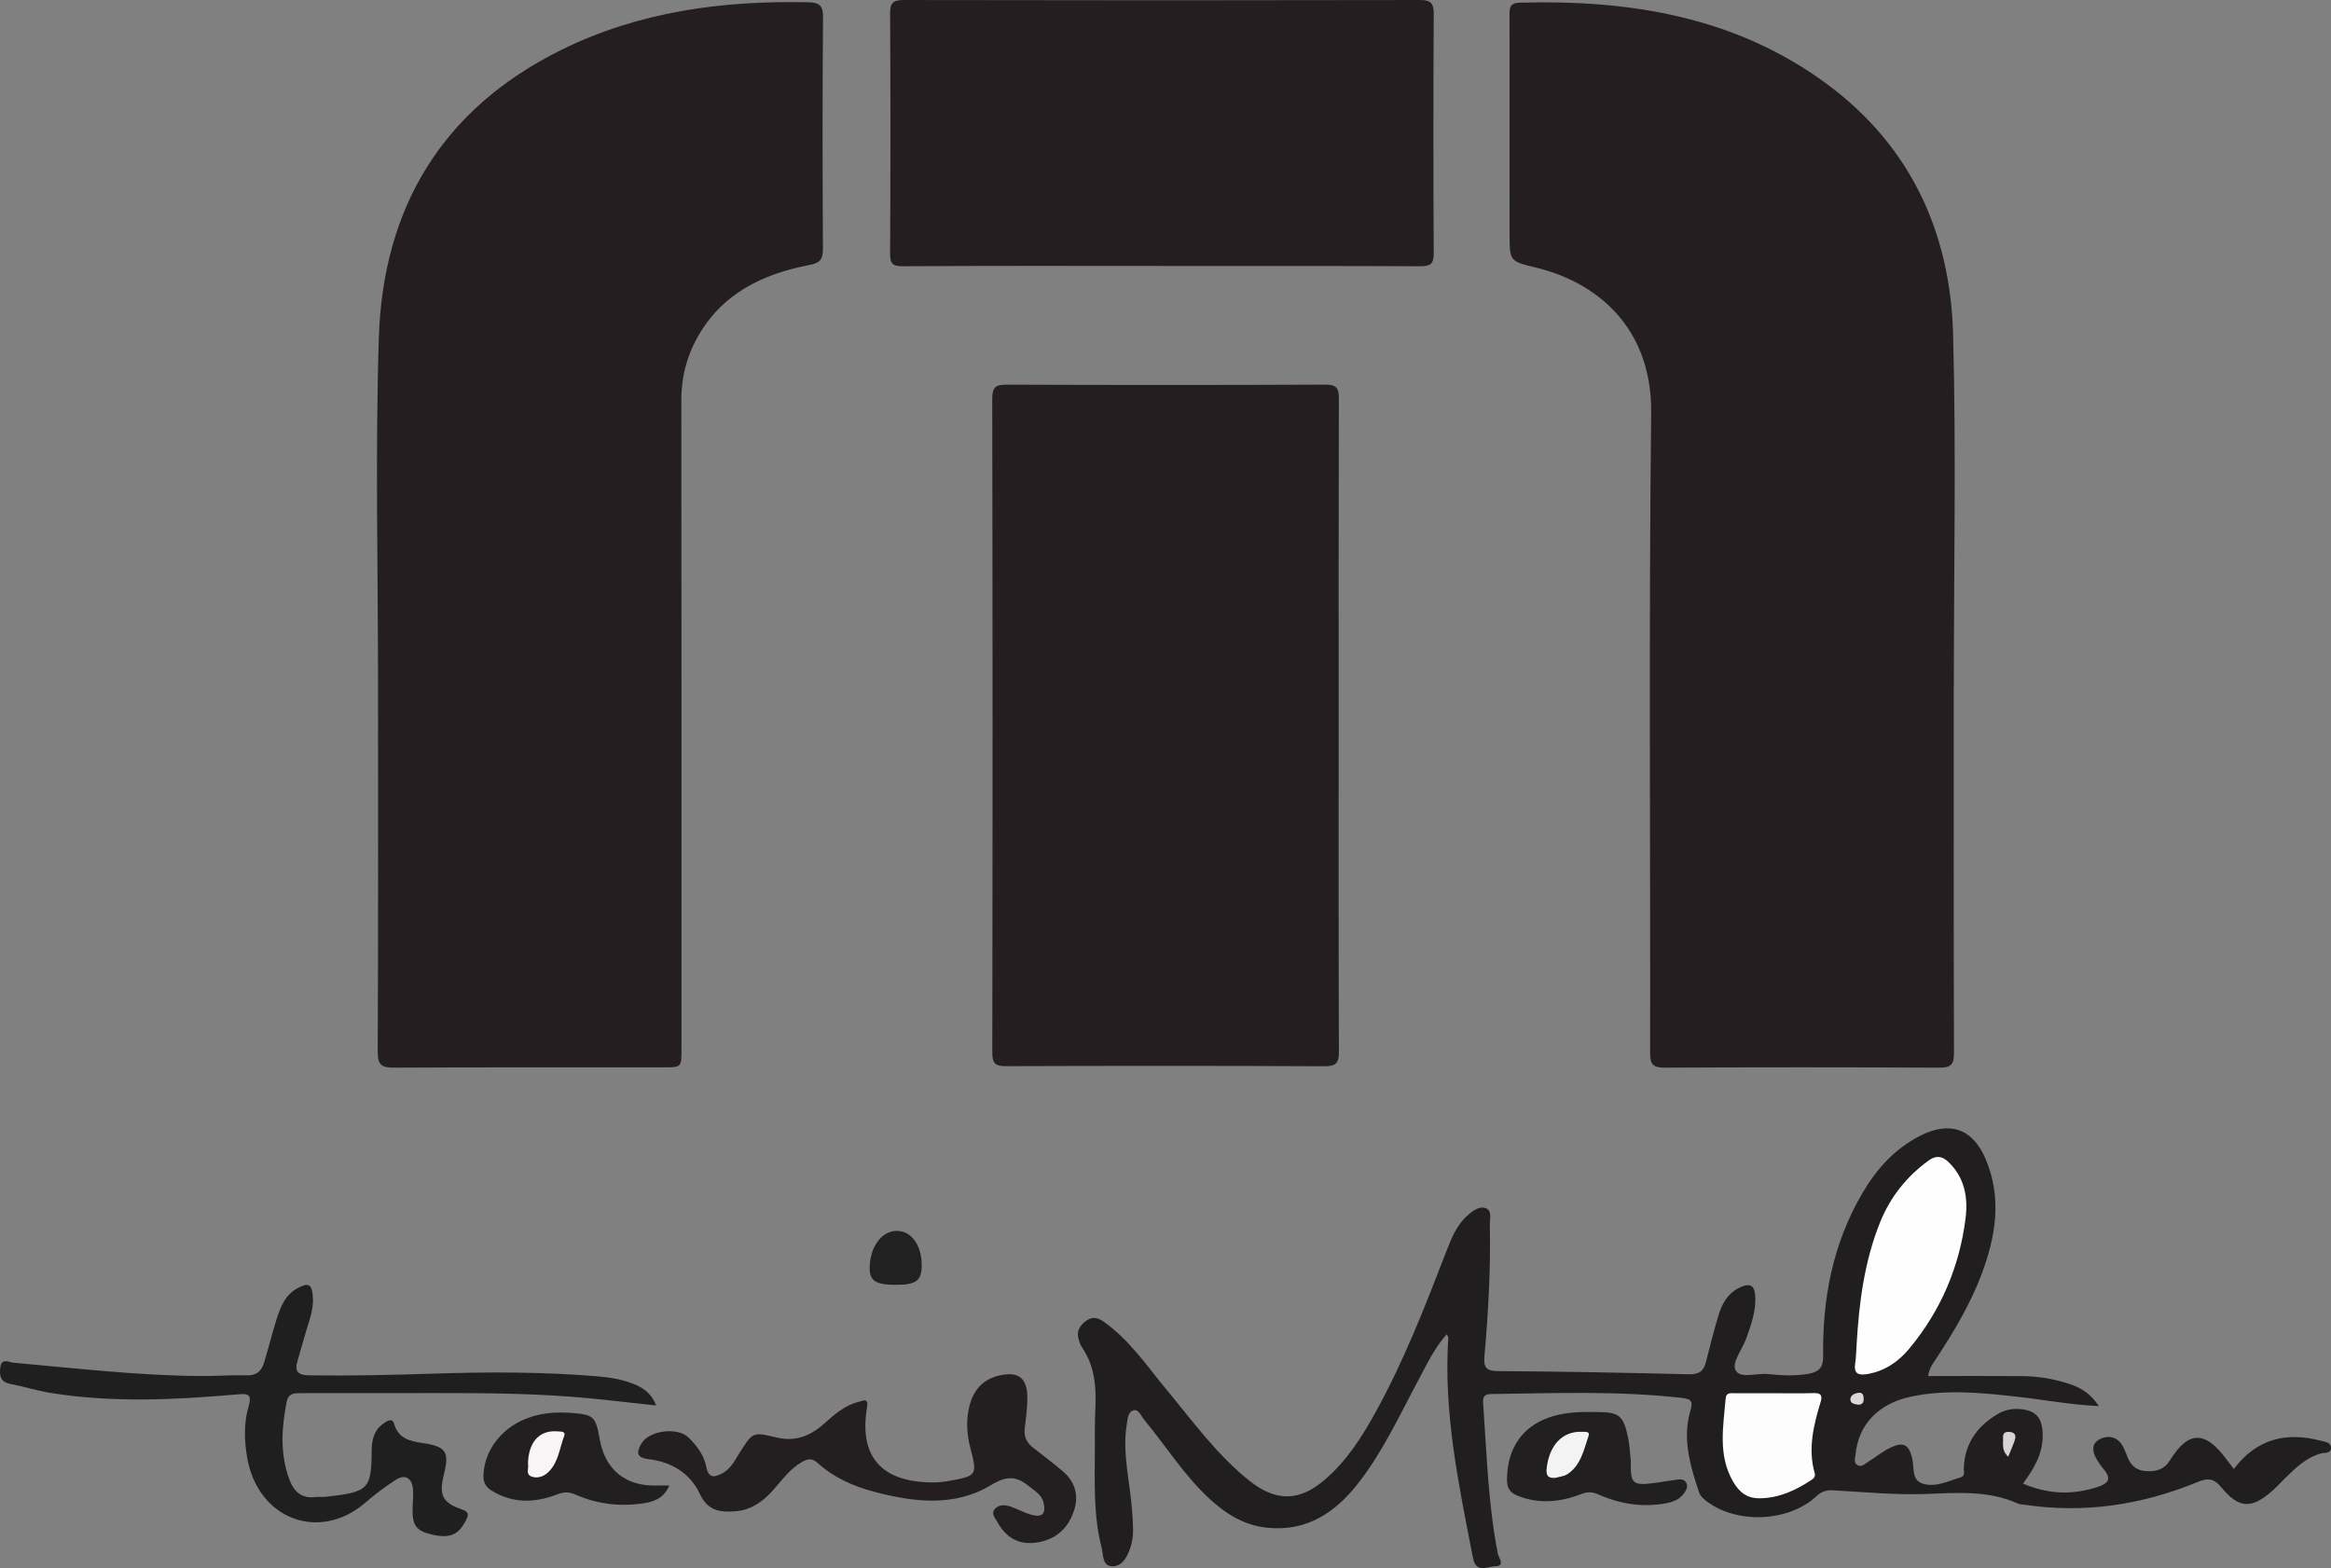
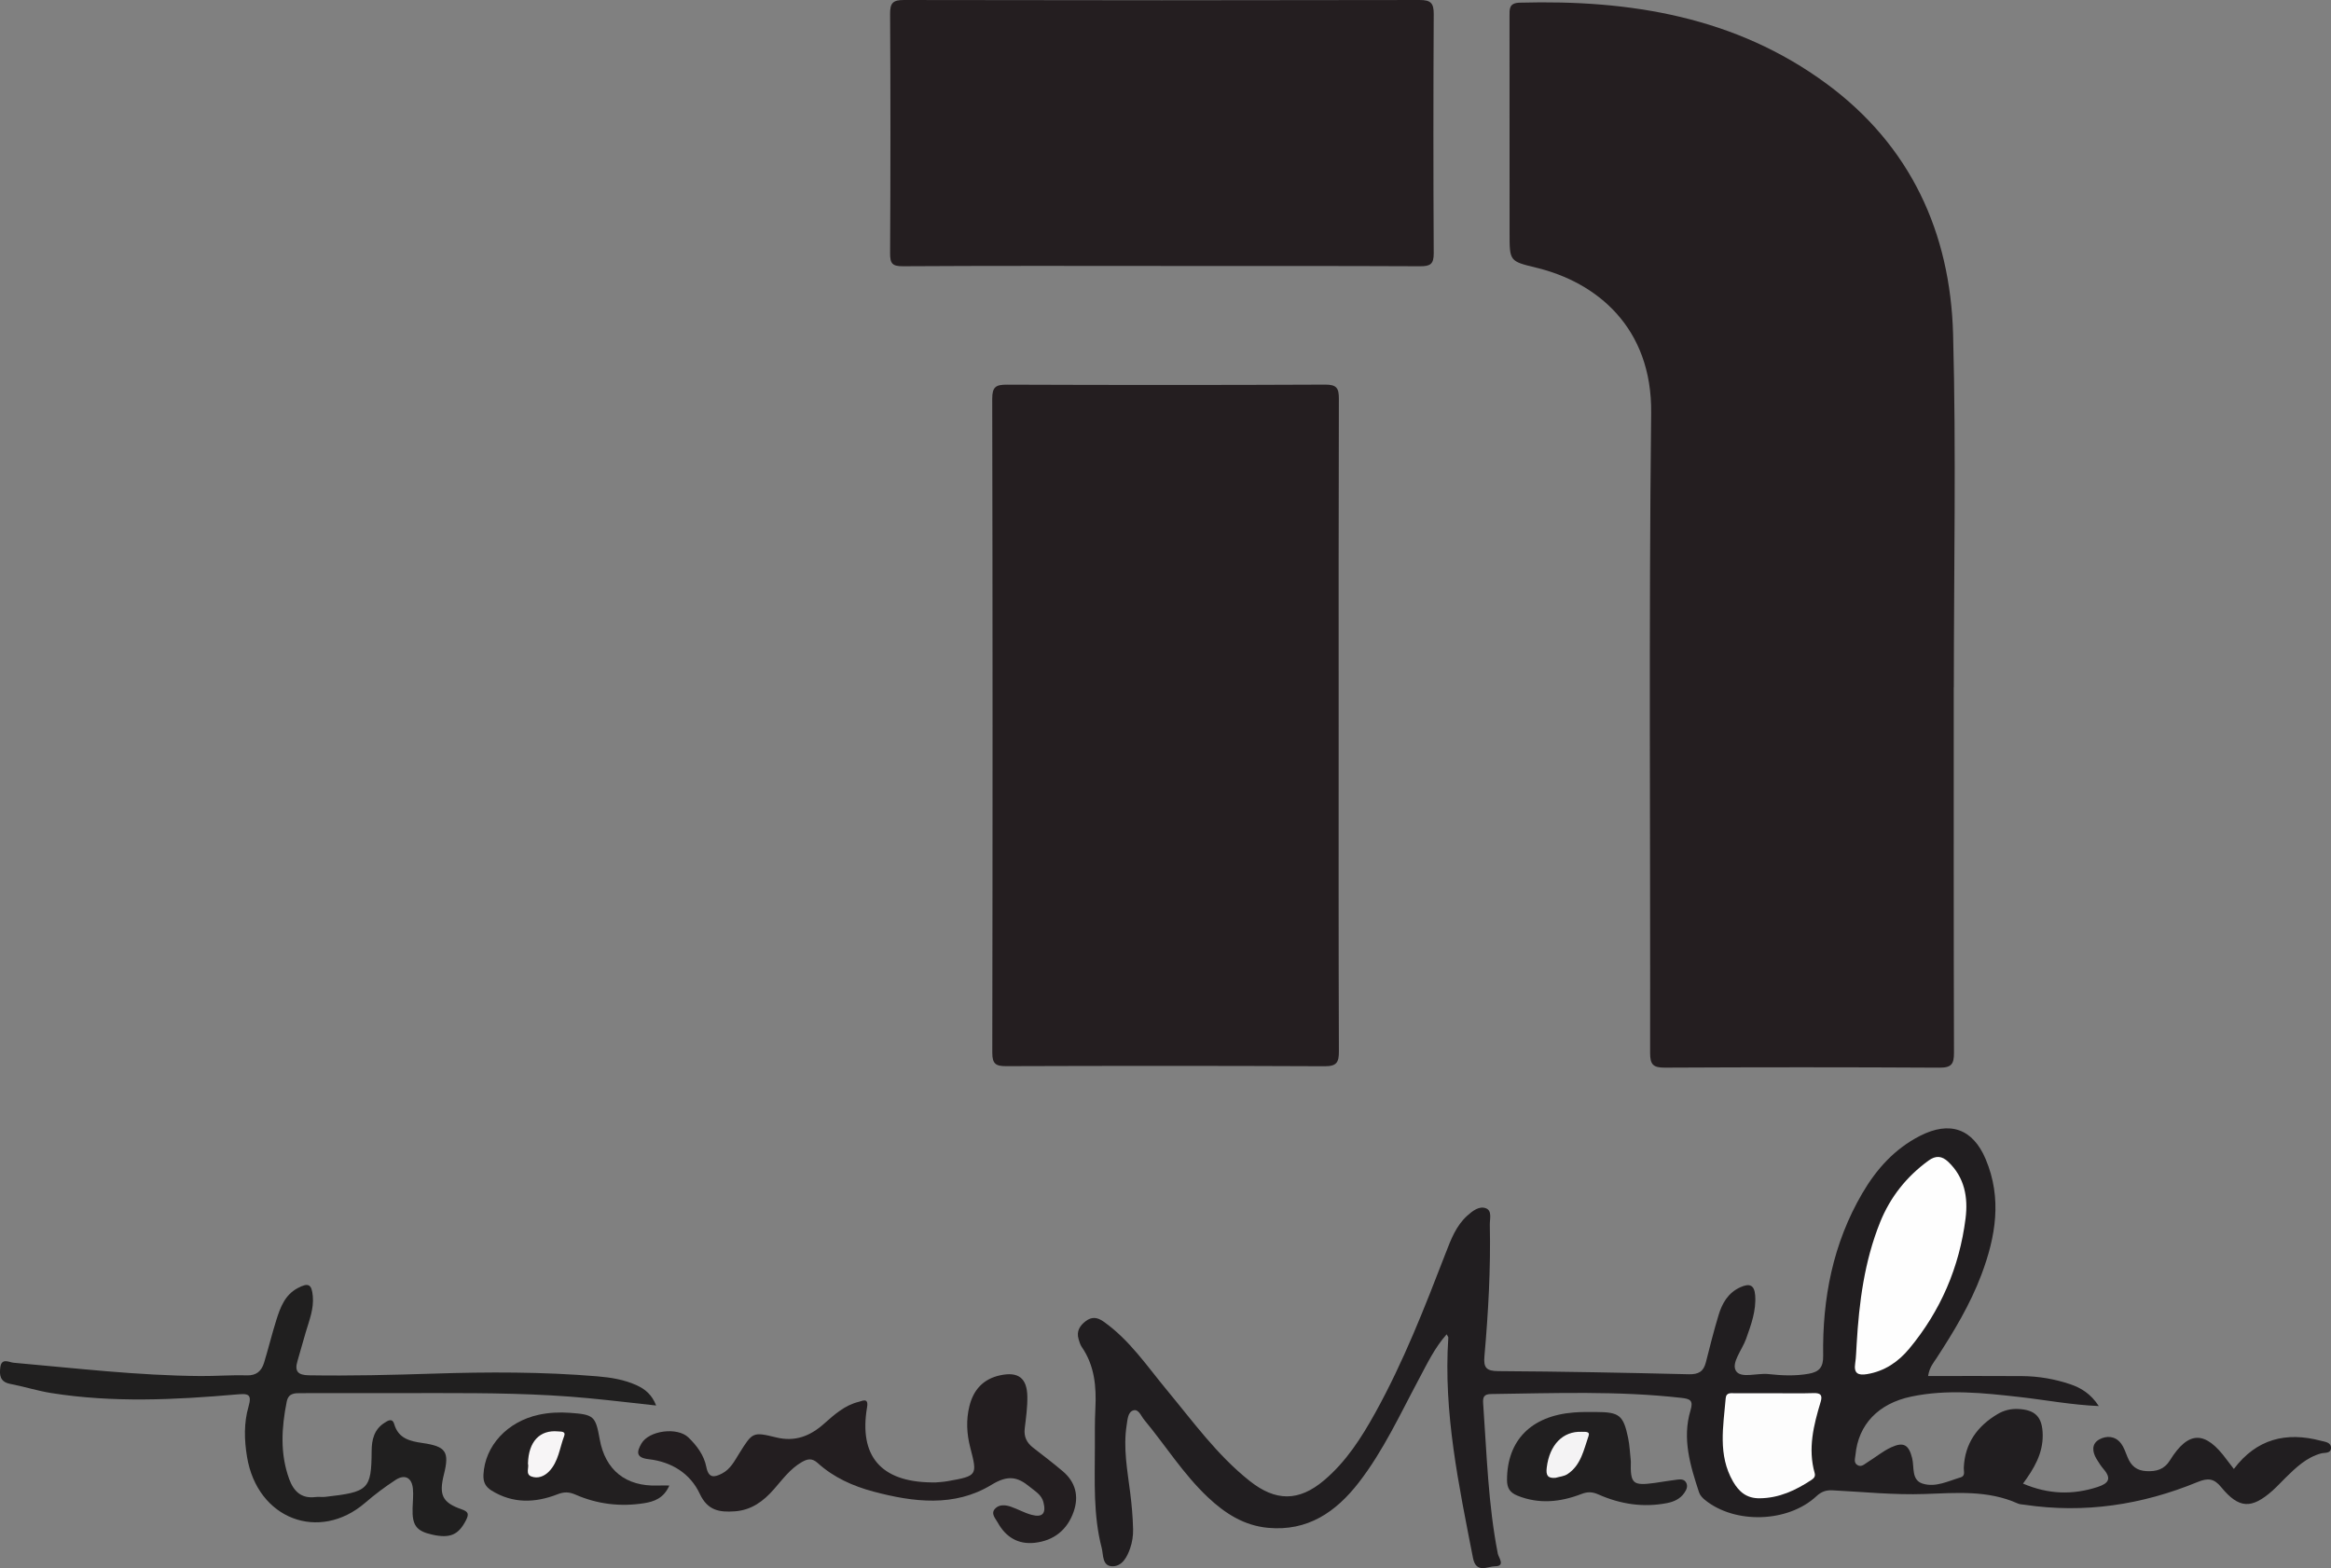
<svg xmlns="http://www.w3.org/2000/svg" version="1.1" id="Layer_1" x="0px" y="0px" width="294.063px" height="197.858px" viewBox="151.8 329.311 294.063 197.858" enable-background="new 151.8 329.311 294.063 197.858" xml:space="preserve">
  <rect x="151.8" y="329.311" width="294.063" height="197.858" fill="#808080" stroke="none" />
  <g>
-     <path fill="#241E20" d="M199.494,416.276c0-14.774-0.362-29.561,0.097-44.32c0.51-16.404,7.973-28.896,22.97-36.325   c9.835-4.871,20.398-6.271,31.254-6.031c1.226,0.028,1.822,0.309,1.811,1.797c-0.08,9.771-0.06,19.542-0.013,29.313   c0.006,1.275-0.312,1.771-1.666,2.029c-5.93,1.133-11.073,3.594-14.173,9.153c-1.374,2.465-2.025,5.081-2.021,7.928   c0.03,27.312,0.019,54.624,0.017,81.937c0,2.225-0.003,2.229-2.299,2.229c-11.313,0.004-22.625-0.025-33.938,0.037   c-1.566,0.01-2.089-0.322-2.081-2.01C199.525,446.767,199.494,431.521,199.494,416.276z" />
    <path fill="#241E20" d="M398.271,416.031c0,15.367-0.018,30.736,0.03,46.105c0.005,1.42-0.307,1.9-1.828,1.891   c-11.551-0.066-23.104-0.063-34.655-0.004c-1.465,0.008-1.853-0.391-1.851-1.85c0.043-26.91-0.177-53.821,0.134-80.728   c0.125-10.821-6.874-16.52-14.512-18.362c-3.352-0.809-3.351-0.816-3.351-4.332c-0.001-9.127,0.003-18.254-0.008-27.381   c-0.001-0.929-0.077-1.685,1.296-1.723c13.913-0.382,27.205,1.765,38.7,10.232c10.587,7.799,15.62,18.766,15.963,31.637   c0.395,14.828,0.092,29.675,0.092,44.513C398.278,416.031,398.275,416.031,398.271,416.031z" />
    <path fill="#241E20" d="M320.676,420.984c0,13.658-0.021,27.318,0.031,40.979c0.006,1.422-0.296,1.891-1.814,1.883   c-13.378-0.063-26.756-0.055-40.133-0.01c-1.33,0.004-1.782-0.27-1.779-1.713c0.046-27.496,0.047-54.99-0.008-82.486   c-0.003-1.546,0.488-1.796,1.881-1.79c13.378,0.05,26.755,0.057,40.133-0.006c1.481-0.008,1.72,0.494,1.716,1.811   C320.66,393.429,320.676,407.207,320.676,420.984z" />
    <path fill="#241E20" d="M298.239,362.867c-10.84,0-21.681-0.03-32.521,0.038c-1.366,0.009-1.636-0.357-1.629-1.648   c0.056-10.064,0.059-20.13,0-30.194c-0.009-1.391,0.363-1.754,1.76-1.751c21.682,0.046,43.362,0.046,65.043,0   c1.411-0.003,1.784,0.402,1.777,1.773c-0.052,10.065-0.056,20.13,0,30.194c0.008,1.38-0.454,1.633-1.731,1.627   c-10.899-0.051-21.8-0.029-32.698-0.029C298.239,362.874,298.239,362.871,298.239,362.867z" />
    <path fill="#211E20" d="M395.035,502.935c4.079,0,7.961-0.021,11.842,0.008c2.073,0.014,4.104,0.359,6.075,1.021   c1.417,0.477,2.618,1.234,3.618,2.76c-3.53-0.154-6.734-0.775-9.965-1.139c-4.57-0.514-9.147-1.018-13.721-0.051   c-4.135,0.873-6.652,3.529-7.009,7.342c-0.041,0.445-0.264,0.979,0.241,1.291c0.503,0.311,0.895-0.121,1.275-0.354   c1.001-0.615,1.921-1.393,2.977-1.879c1.589-0.734,2.233-0.318,2.654,1.357c0.287,1.141-0.118,2.756,1.313,3.215   c1.624,0.521,3.231-0.32,4.803-0.783c0.629-0.186,0.38-0.775,0.399-1.213c0.133-3.086,1.704-5.262,4.295-6.793   c0.781-0.459,1.63-0.662,2.539-0.625c2.226,0.09,3.091,1.043,3.122,3.27c0.034,2.371-1.109,4.268-2.485,6.145   c3.209,1.367,6.276,1.451,9.42,0.424c1.36-0.445,1.778-1.043,0.757-2.236c-0.342-0.4-0.632-0.852-0.905-1.303   c-0.552-0.918-0.639-1.922,0.367-2.467c0.901-0.49,2-0.441,2.714,0.504c0.381,0.504,0.594,1.145,0.834,1.742   c0.437,1.082,1.138,1.701,2.377,1.762c1.278,0.063,2.255-0.205,2.989-1.387c2.324-3.742,4.45-3.74,7.135-0.07   c0.274,0.375,0.566,0.738,0.911,1.184c2.859-3.801,6.596-4.717,10.967-3.561c0.522,0.139,1.308,0.18,1.288,0.922   c-0.018,0.717-0.807,0.555-1.264,0.68c-1.852,0.512-3.156,1.781-4.465,3.061c-0.547,0.535-1.06,1.107-1.63,1.615   c-2.664,2.371-4.258,2.307-6.493-0.422c-0.907-1.105-1.665-1.189-2.993-0.643c-6.995,2.881-14.259,3.984-21.798,2.865   c-0.291-0.043-0.606-0.043-0.866-0.16c-3.784-1.701-7.733-1.34-11.732-1.199c-3.873,0.137-7.766-0.268-11.648-0.465   c-0.811-0.041-1.411,0.17-2.029,0.746c-3.586,3.336-10.258,3.541-14.054,0.473c-0.309-0.248-0.627-0.59-0.746-0.951   c-1.11-3.369-2.157-6.779-1.083-10.35c0.38-1.264-0.032-1.455-1.15-1.582c-7.99-0.904-15.999-0.59-24.007-0.484   c-0.901,0.012-1.058,0.383-0.999,1.199c0.452,6.334,0.622,12.693,1.851,18.957c0.09,0.461,0.988,1.57-0.345,1.576   c-0.933,0.004-2.397,0.961-2.788-1.043c-1.792-9.188-3.746-18.35-3.115-27.809c0.006-0.086-0.089-0.18-0.212-0.414   c-1.524,1.715-2.464,3.717-3.498,5.65c-2.377,4.441-4.482,9.043-7.59,13.057c-2.891,3.73-6.46,6.174-11.455,5.707   c-3.021-0.281-5.415-1.82-7.562-3.842c-3.105-2.924-5.358-6.545-8.058-9.801c-0.39-0.469-0.69-1.377-1.361-1.176   c-0.686,0.205-0.728,1.143-0.836,1.818c-0.465,2.896,0.085,5.744,0.445,8.605c0.19,1.516,0.325,3.045,0.361,4.57   c0.021,0.807-0.111,1.66-0.376,2.422c-0.372,1.066-0.983,2.252-2.211,2.258c-1.332,0.008-1.151-1.461-1.373-2.313   c-1.08-4.148-0.868-8.406-0.863-12.643c0.002-1.646-0.02-3.299,0.063-4.943c0.139-2.758-0.089-5.41-1.716-7.773   c-0.195-0.283-0.297-0.641-0.397-0.977c-0.298-0.992,0.136-1.709,0.904-2.289c0.766-0.578,1.462-0.488,2.243,0.063   c3.288,2.316,5.484,5.623,7.995,8.65c3.301,3.977,6.332,8.199,10.432,11.453c3.276,2.602,6.199,2.621,9.388-0.07   c2.789-2.355,4.723-5.385,6.466-8.533c3.573-6.451,6.238-13.307,8.887-20.168c0.657-1.703,1.308-3.426,2.711-4.693   c0.664-0.598,1.51-1.262,2.357-0.936c0.808,0.313,0.476,1.359,0.491,2.09c0.12,5.539-0.193,11.064-0.679,16.578   c-0.125,1.424,0.218,1.871,1.746,1.879c8.014,0.047,16.027,0.201,24.039,0.396c1.229,0.029,1.858-0.348,2.149-1.502   c0.505-1.998,1.009-3.996,1.604-5.967c0.451-1.494,1.205-2.809,2.735-3.506c1.122-0.512,1.785-0.35,1.884,1.035   c0.137,1.943-0.519,3.699-1.15,5.475c-0.488,1.373-1.883,3.014-1.288,4.021c0.605,1.021,2.68,0.266,4.104,0.42   c1.695,0.186,3.4,0.264,5.107-0.045c1.309-0.236,1.825-0.818,1.803-2.26c-0.11-7.24,1.232-14.168,4.934-20.5   c1.78-3.047,4.07-5.609,7.279-7.25c3.765-1.926,6.662-0.912,8.286,2.934c2.09,4.951,1.268,9.799-0.543,14.598   c-1.421,3.766-3.488,7.191-5.678,10.547C395.698,501.292,395.213,501.818,395.035,502.935z" />
    <path fill="#201F1F" d="M234.573,506.654c-2.996-0.326-5.772-0.66-8.555-0.924c-6.339-0.604-12.699-0.648-19.059-0.646   c-5.715,0.002-11.43,0.021-17.145,0.01c-0.869-0.002-1.629-0.016-1.849,1.096c-0.652,3.277-0.852,6.533,0.317,9.746   c0.559,1.531,1.523,2.492,3.308,2.268c0.406-0.053,0.828,0.023,1.236-0.023c5.445-0.613,5.828-0.912,5.857-5.797   c0.008-1.41,0.318-2.711,1.601-3.531c0.406-0.26,0.999-0.701,1.254,0.168c0.53,1.809,1.993,2.139,3.562,2.365   c2.968,0.428,3.419,1.102,2.697,3.979c-0.648,2.582-0.19,3.545,2.233,4.385c0.842,0.291,0.965,0.582,0.553,1.385   c-0.933,1.816-1.971,2.314-4.222,1.82c-2.038-0.447-2.579-1.172-2.513-3.352c0.025-0.824,0.119-1.654,0.039-2.469   c-0.138-1.389-1.029-1.85-2.207-1.076c-1.325,0.869-2.606,1.826-3.805,2.863c-5.783,4.996-13.617,2.105-14.917-5.813   c-0.347-2.115-0.405-4.252,0.19-6.305c0.468-1.613-0.056-1.67-1.462-1.547c-7.813,0.682-15.636,1.066-23.433-0.176   c-1.738-0.277-3.433-0.822-5.164-1.154c-1.28-0.246-1.382-1.088-1.25-2.096c0.16-1.229,1.12-0.623,1.658-0.574   c7.856,0.693,15.695,1.623,23.597,1.68c1.942,0.016,3.888-0.146,5.827-0.084c1.238,0.039,1.872-0.557,2.189-1.592   c0.552-1.799,0.992-3.631,1.559-5.424c0.498-1.578,1.078-3.137,2.681-3.992c1.361-0.727,1.772-0.508,1.911,1.01   c0.144,1.574-0.427,3.008-0.865,4.469c-0.371,1.238-0.705,2.486-1.071,3.725c-0.383,1.295,0.056,1.771,1.431,1.795   c5.244,0.084,10.482-0.043,15.723-0.211c6.892-0.223,13.782-0.236,20.66,0.34c1.706,0.143,3.396,0.408,4.973,1.127   C233.194,504.589,234.058,505.304,234.573,506.654z" />
    <path fill="#231E20" d="M269.896,516.355c0.178-0.02,0.827-0.045,1.462-0.156c3.734-0.662,3.759-0.719,2.845-4.232   c-0.45-1.732-0.544-3.484-0.109-5.236c0.512-2.059,1.738-3.422,3.868-3.885c2.273-0.494,3.399,0.318,3.44,2.67   c0.023,1.344-0.17,2.695-0.33,4.035c-0.125,1.049,0.257,1.809,1.068,2.434c1.258,0.969,2.518,1.939,3.73,2.963   c1.62,1.367,2.058,3.143,1.376,5.1c-0.801,2.301-2.498,3.664-4.931,3.93c-2.094,0.229-3.645-0.736-4.646-2.551   c-0.29-0.527-0.914-1.127-0.344-1.748c0.521-0.568,1.31-0.492,1.993-0.258c0.886,0.303,1.716,0.785,2.613,1.025   c1.393,0.373,1.862-0.18,1.502-1.59c-0.241-0.947-1.029-1.363-1.71-1.928c-1.579-1.309-2.787-1.521-4.847-0.266   c-4.664,2.84-9.851,2.195-14.902,0.848c-2.573-0.688-5.007-1.777-7.007-3.59c-0.738-0.668-1.305-0.539-2.028-0.121   c-1.467,0.848-2.432,2.197-3.514,3.43c-1.322,1.506-2.836,2.631-4.934,2.777c-1.921,0.135-3.42-0.086-4.411-2.209   c-1.21-2.592-3.583-4.043-6.447-4.369c-1.633-0.188-1.517-0.928-0.922-1.965c0.96-1.674,4.55-2.119,5.936-0.777   c1.079,1.047,1.967,2.242,2.257,3.719c0.281,1.432,0.984,1.348,1.991,0.824c1.06-0.553,1.563-1.57,2.151-2.512   c1.692-2.705,1.699-2.762,4.688-2.033c2.365,0.578,4.262-0.172,5.996-1.709c1.318-1.168,2.645-2.367,4.422-2.791   c0.411-0.098,1.245-0.574,1.033,0.674c-1.048,6.158,1.734,9.408,8.063,9.498C269.309,516.355,269.367,516.355,269.896,516.355z" />
    <path fill="#211F20" d="M357.535,513.683c-0.072,2.865,0.225,3.125,3.083,2.73c0.93-0.129,1.854-0.301,2.785-0.41   c0.399-0.047,0.856-0.068,1.1,0.363c0.269,0.477,0.052,0.916-0.218,1.311c-0.534,0.779-1.337,1.127-2.227,1.297   c-2.984,0.57-5.862,0.123-8.604-1.094c-0.776-0.344-1.368-0.363-2.149-0.063c-2.65,1.023-5.343,1.314-8.074,0.211   c-0.942-0.381-1.32-0.945-1.317-1.996c0.015-4.979,3.041-8.078,8.437-8.5c0.937-0.074,1.882-0.064,2.822-0.059   c2.91,0.014,3.412,0.396,4.013,3.24C357.391,511.685,357.424,512.693,357.535,513.683z" />
    <path fill="#221F20" d="M236.241,516.748c-0.697,1.596-1.908,2.031-3.187,2.232c-2.97,0.469-5.88,0.131-8.633-1.074   c-0.831-0.361-1.443-0.381-2.295-0.049c-2.805,1.092-5.607,1.195-8.297-0.461c-0.776-0.479-1.084-1.064-1.039-2.014   c0.172-3.613,2.981-6.705,7.007-7.568c1.272-0.271,2.563-0.332,3.863-0.24c3.059,0.217,3.269,0.395,3.793,3.328   c0.699,3.912,3.304,5.99,7.321,5.848C235.182,516.736,235.589,516.748,236.241,516.748z" />
-     <path fill="#212121" d="M268.076,488.929c0.007,1.977-0.689,2.504-3.293,2.498c-2.519-0.008-3.283-0.506-3.271-2.133   c0.02-2.611,1.471-4.631,3.359-4.674C266.73,484.578,268.069,486.378,268.076,488.929z" />
    <path fill="#FEFEFE" d="M386.024,498.878c0.307-5.238,0.972-10.406,2.949-15.326c1.285-3.197,3.333-5.768,6.108-7.795   c0.922-0.674,1.693-0.613,2.501,0.154c2.08,1.977,2.512,4.516,2.179,7.15c-0.774,6.141-3.141,11.654-7.106,16.426   c-1.38,1.66-3.116,2.846-5.33,3.209c-1.133,0.186-1.68-0.104-1.487-1.357C385.961,500.529,385.966,499.699,386.024,498.878z" />
    <path fill="#FDFDFD" d="M375.639,505.105c1.646-0.002,3.293,0.037,4.938-0.016c0.887-0.029,1.166,0.244,0.904,1.109   c-0.889,2.939-1.628,5.896-0.754,8.982c0.118,0.418-0.096,0.66-0.411,0.867c-1.986,1.311-4.071,2.291-6.535,2.314   c-1.625,0.016-2.599-0.807-3.35-2.111c-1.936-3.359-1.226-6.945-0.93-10.496c0.067-0.805,0.7-0.641,1.2-0.645   C372.347,505.099,373.992,505.107,375.639,505.105z" />
-     <path fill="#D6D4D5" d="M405.144,513.111c-0.892-0.805-0.605-1.664-0.653-2.436c-0.039-0.631,0.402-0.754,0.929-0.678   c0.632,0.092,0.722,0.527,0.554,1.02C405.742,511.699,405.446,512.359,405.144,513.111z" />
-     <path fill="#DAD8D9" d="M386.19,506.554c-0.414-0.076-0.981-0.135-0.96-0.691c0.02-0.486,0.499-0.736,0.989-0.809   c0.573-0.086,0.672,0.291,0.689,0.732C386.928,506.259,386.749,506.562,386.19,506.554z" />
    <path fill="#F4F3F4" d="M348.037,515.779c-1.016,0.092-1.223-0.35-1.112-1.277c0.344-2.881,2.023-4.637,4.436-4.531   c0.39,0.018,1.052-0.086,0.844,0.512c-0.61,1.754-0.951,3.703-2.669,4.832C349.116,515.591,348.541,515.63,348.037,515.779z" />
    <path fill="#F7F5F6" d="M218.405,513.984c0.07-2.789,1.493-4.281,3.796-4.063c0.383,0.035,1.005-0.031,0.769,0.59   c-0.574,1.51-0.712,3.223-1.902,4.457c-0.604,0.629-1.432,0.947-2.241,0.639C218.054,515.314,218.564,514.472,218.405,513.984z" />
  </g>
</svg>